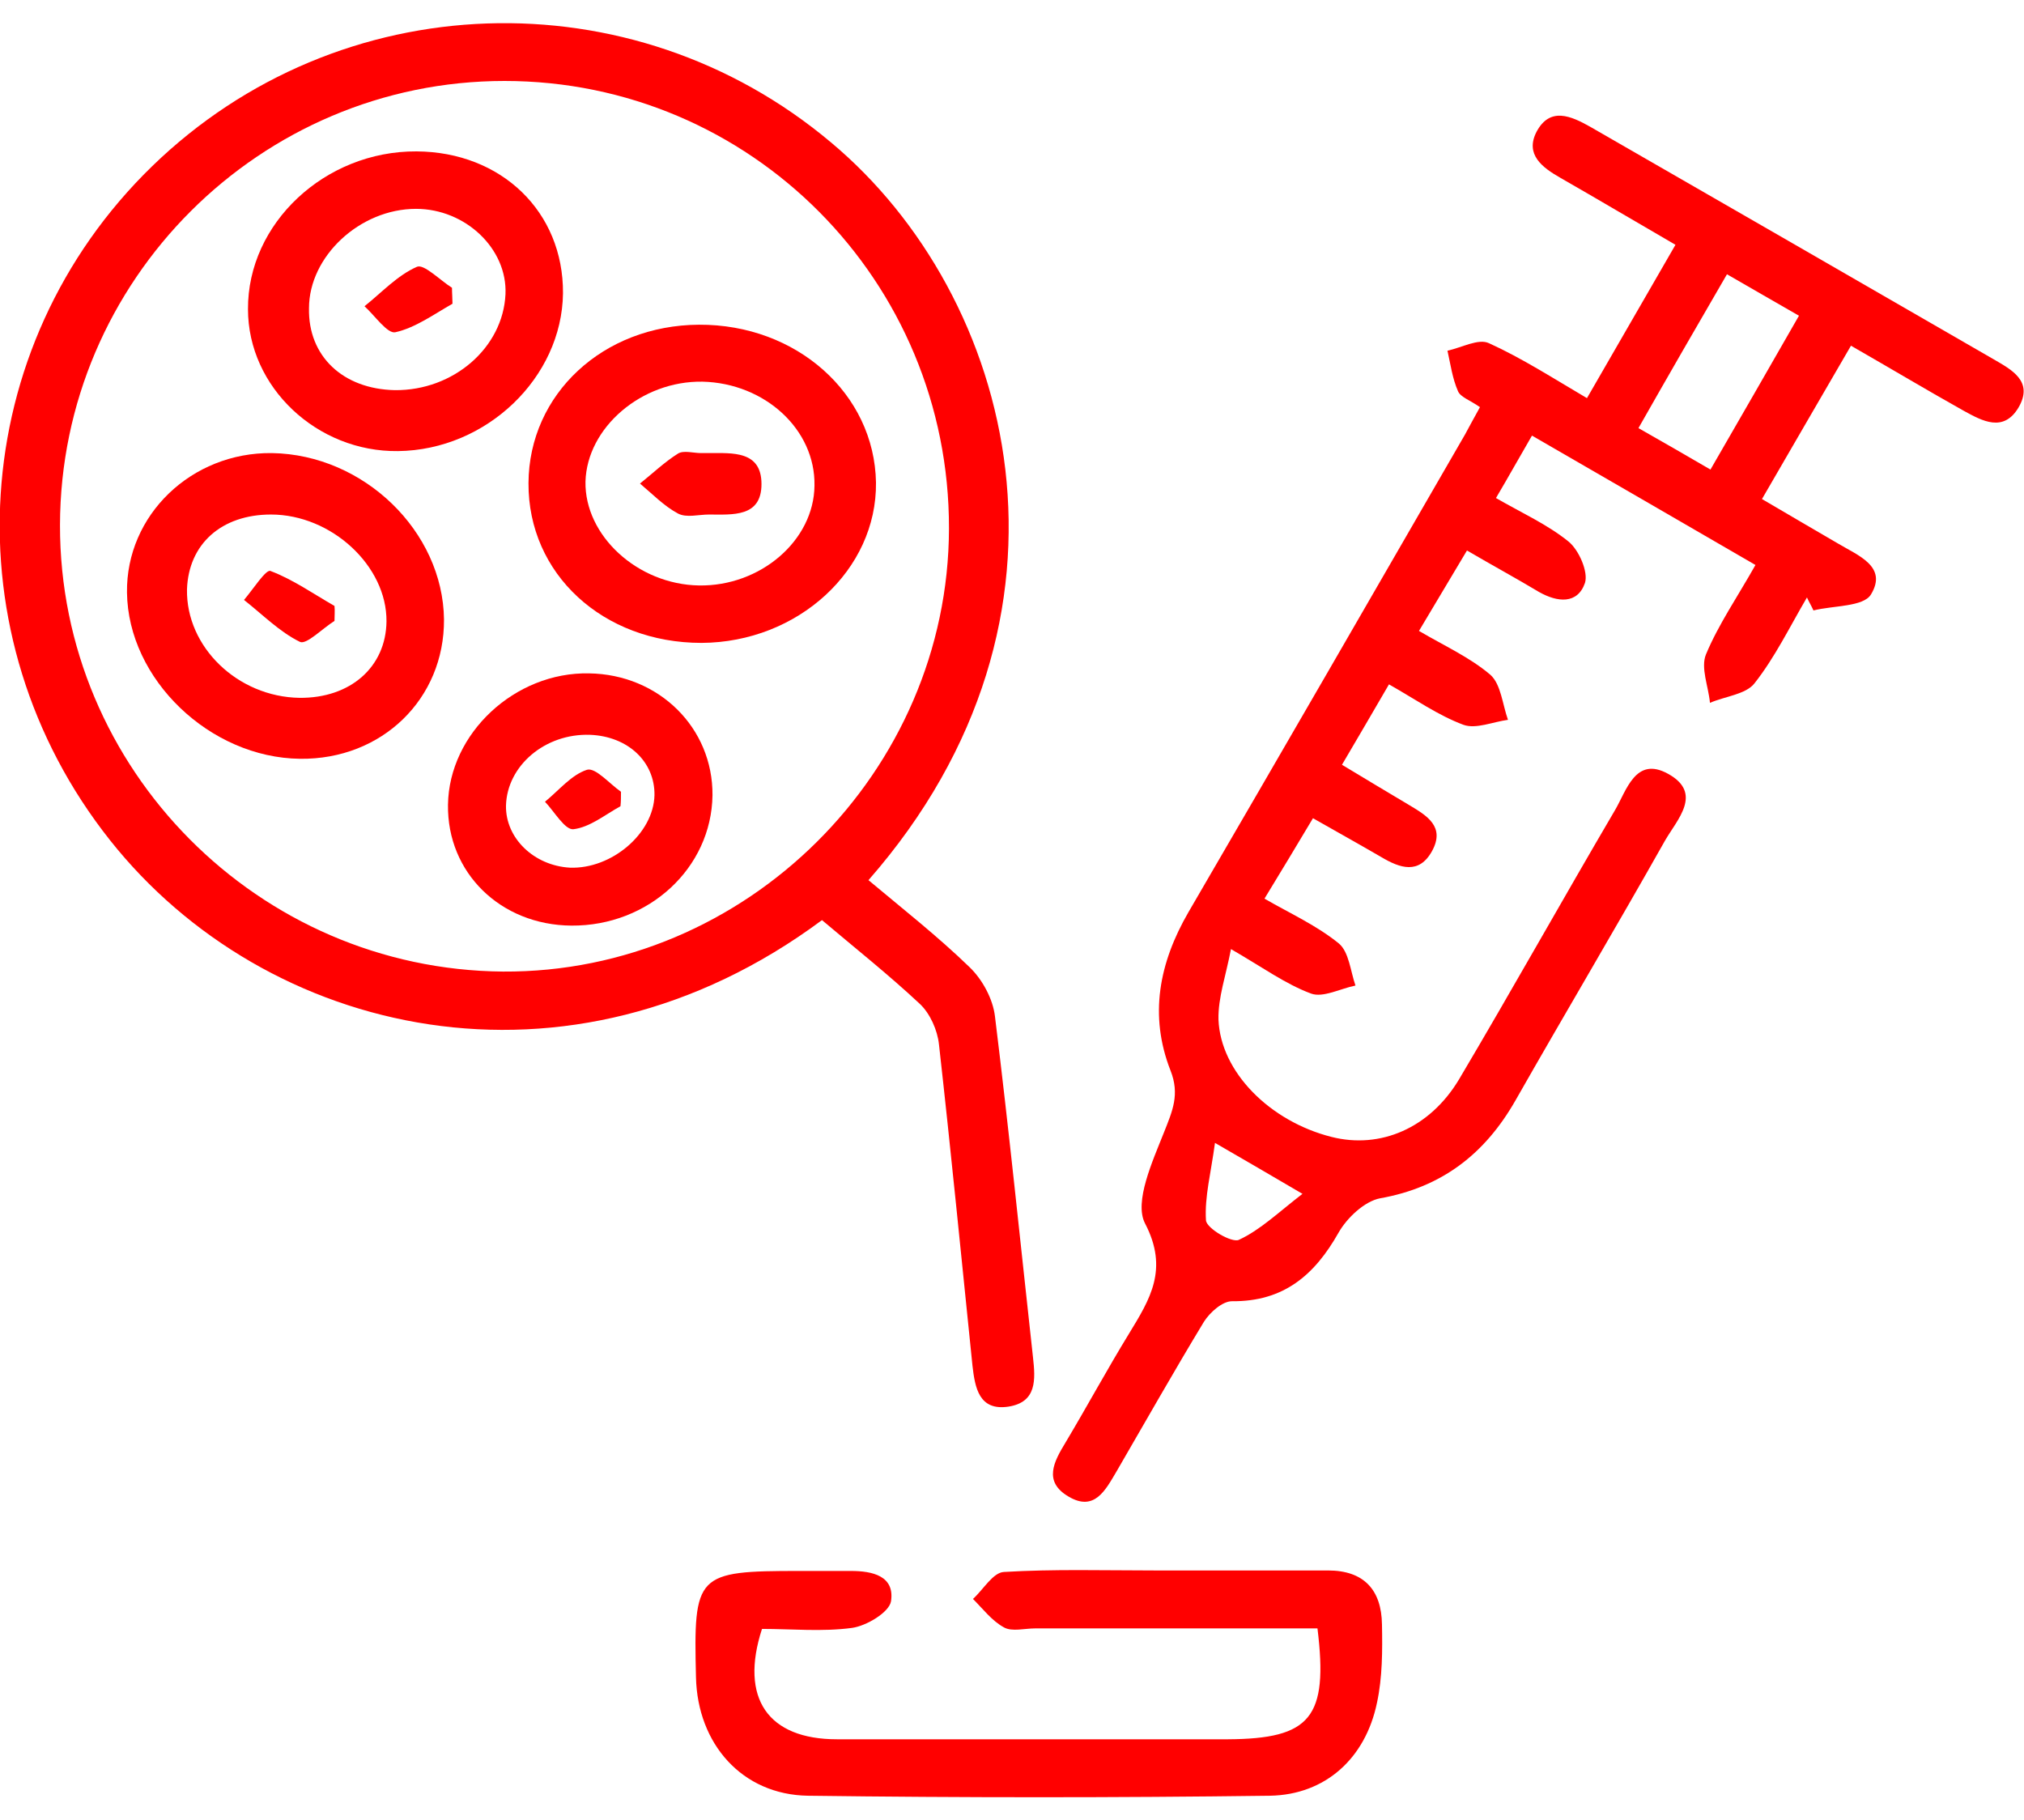
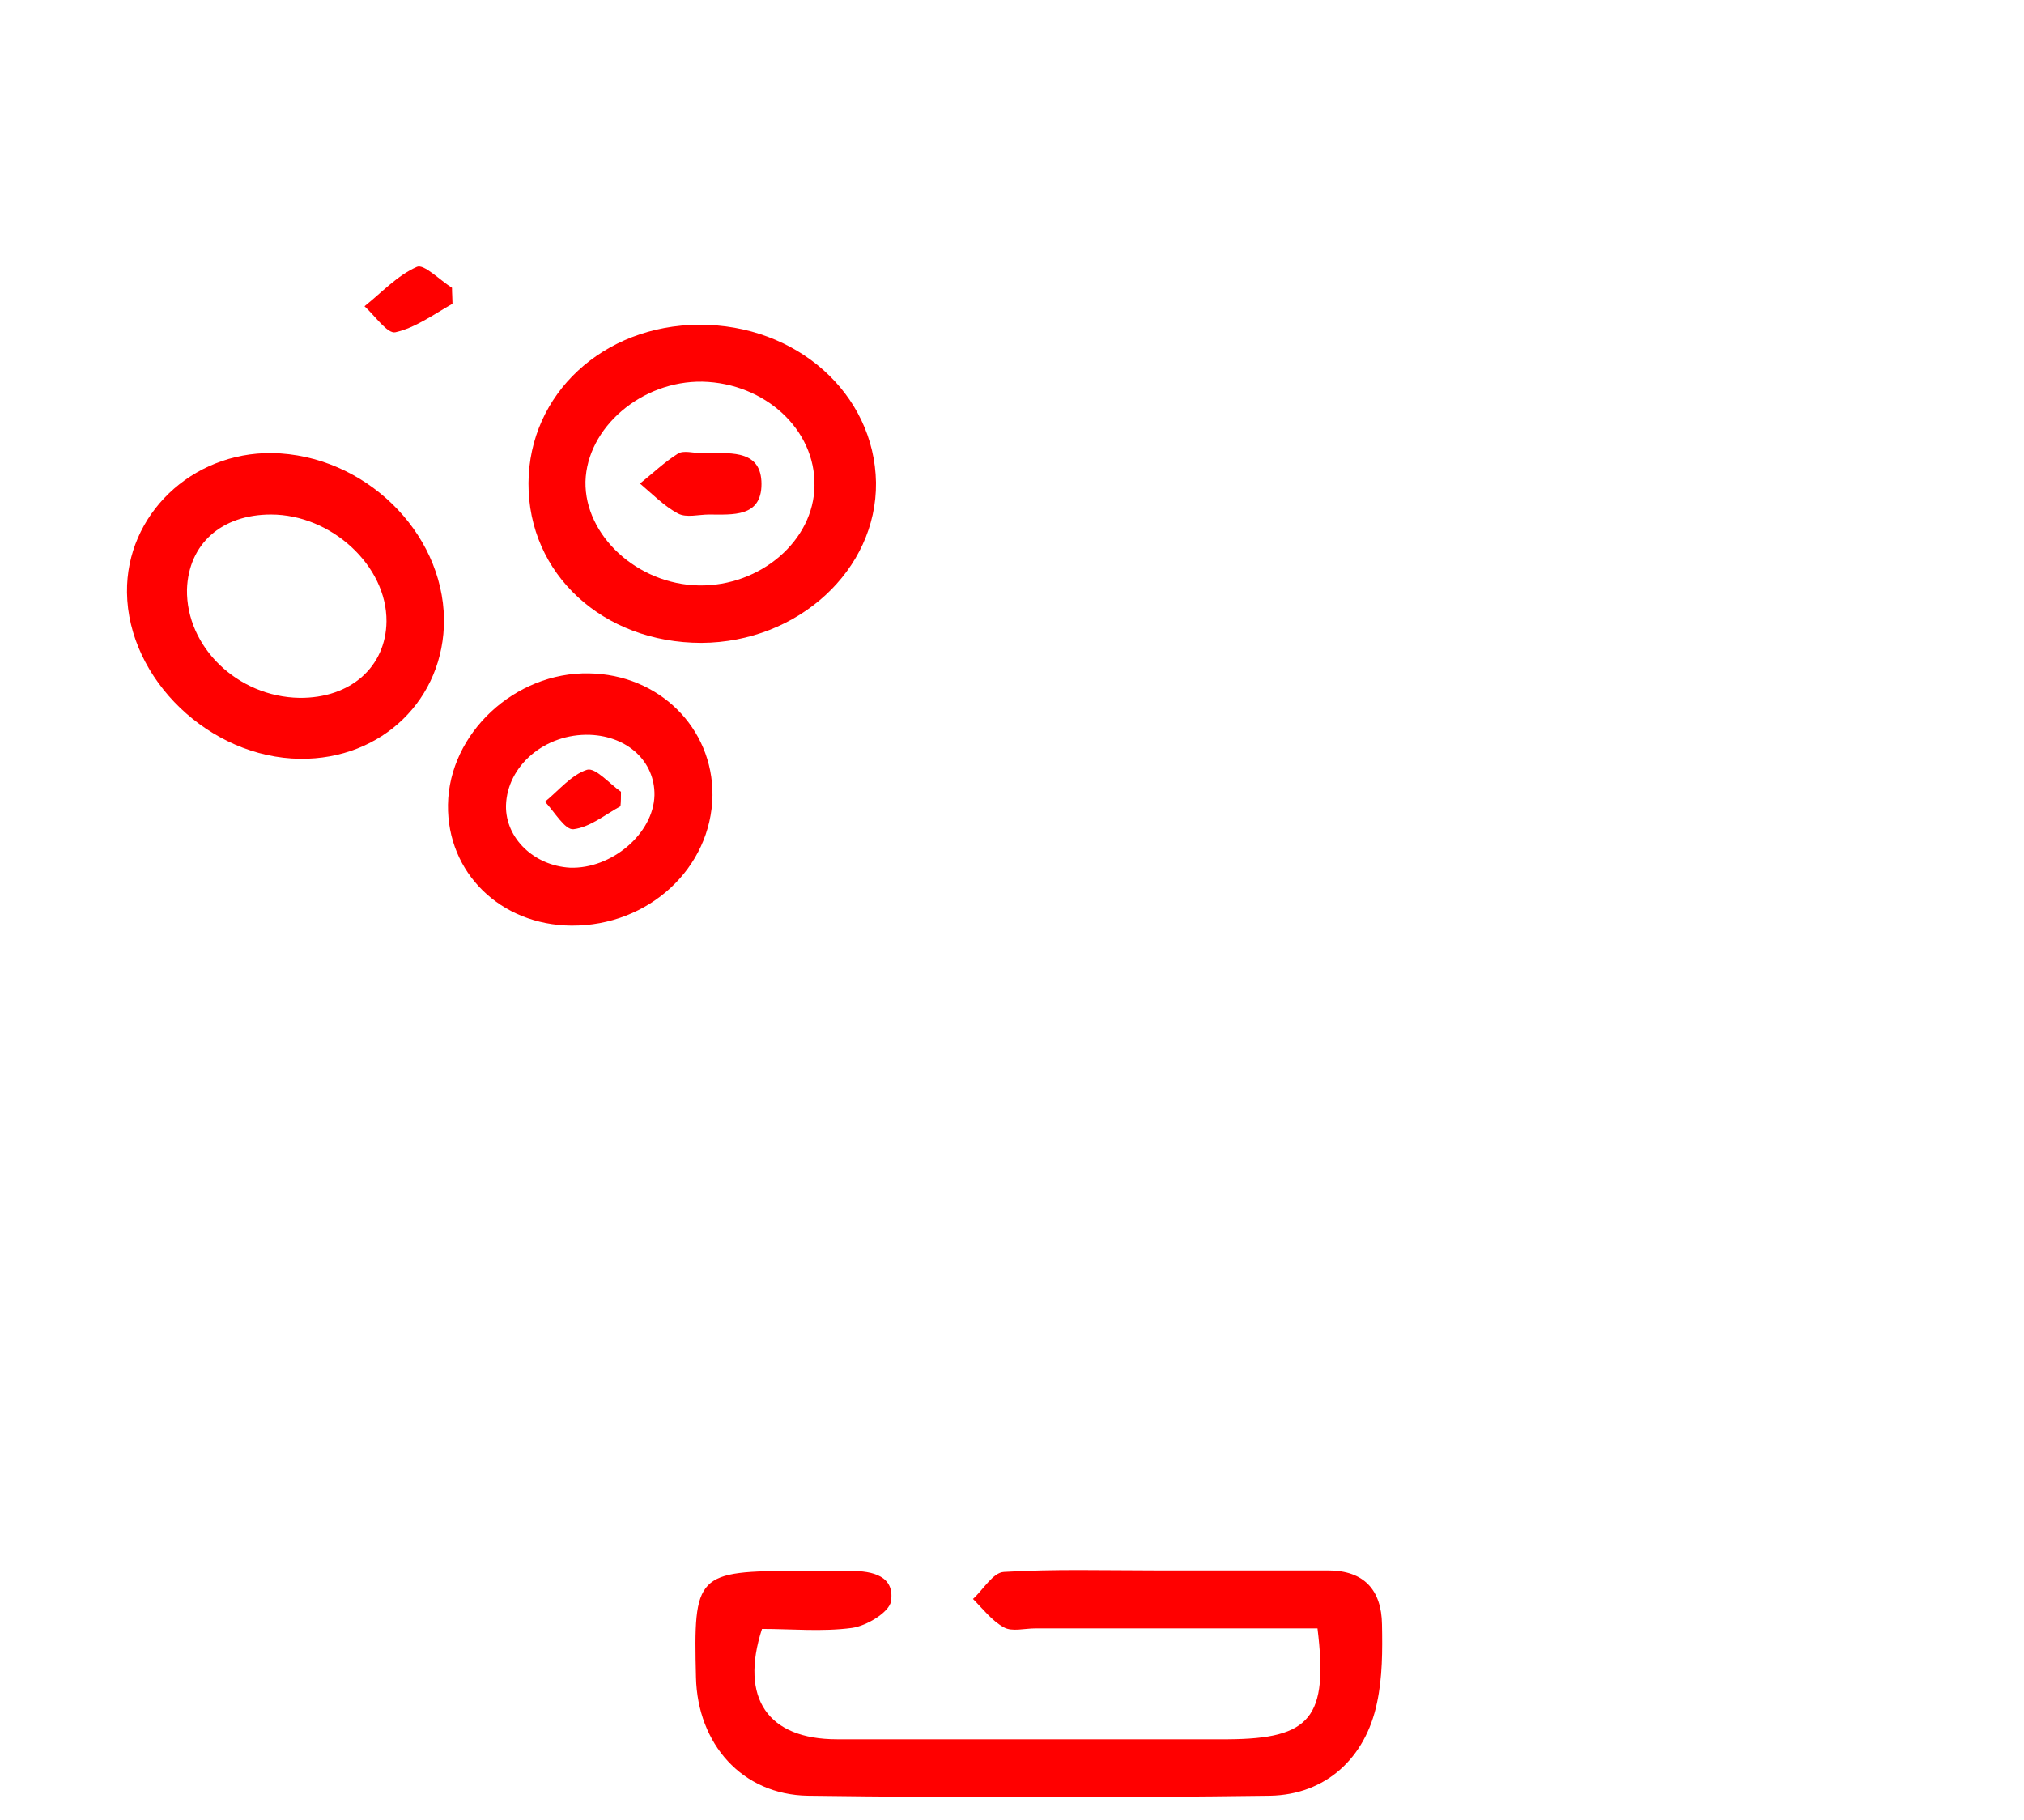
<svg xmlns="http://www.w3.org/2000/svg" width="109" height="98" xml:space="preserve" overflow="hidden">
  <defs>
    <clipPath id="clip0">
      <rect x="0" y="0" width="109" height="98" />
    </clipPath>
  </defs>
  <g clip-path="url(#clip0)">
-     <path d="M79.622 20.713C79.084 20.336 78.573 20.175 78.439 19.852 78.143 19.179 78.035 18.399 77.874 17.673 78.627 17.512 79.542 17 80.106 17.269 81.882 18.076 83.55 19.152 85.379 20.228 86.993 17.431 88.526 14.768 90.14 11.97 87.961 10.706 85.971 9.522 83.953 8.366 82.958 7.801 82.043 7.101 82.662 5.891 83.388 4.519 84.518 5.03 85.567 5.622 92.803 9.791 100.039 13.961 107.248 18.13 108.216 18.695 109.427 19.314 108.593 20.739 107.786 22.084 106.656 21.466 105.634 20.901 103.67 19.798 101.734 18.641 99.582 17.404 97.968 20.175 96.434 22.838 94.794 25.662 96.219 26.496 97.537 27.276 98.882 28.056 99.958 28.702 101.572 29.294 100.658 30.8 100.254 31.472 98.64 31.392 97.564 31.661 97.457 31.419 97.322 31.203 97.215 30.961 96.3 32.521 95.493 34.189 94.39 35.588 93.933 36.18 92.803 36.287 91.996 36.637 91.915 35.749 91.485 34.754 91.781 34.028 92.453 32.414 93.475 30.934 94.444 29.213 90.463 26.899 86.509 24.613 82.42 22.246 81.747 23.402 81.183 24.425 80.483 25.608 81.882 26.415 83.254 27.034 84.383 27.948 84.948 28.406 85.46 29.589 85.271 30.181 84.868 31.338 83.792 31.23 82.796 30.665 81.586 29.939 80.349 29.267 78.923 28.433 78.062 29.885 77.255 31.23 76.341 32.764 77.712 33.571 79.084 34.189 80.187 35.131 80.752 35.642 80.833 36.718 81.129 37.552 80.322 37.659 79.407 38.063 78.735 37.821 77.363 37.309 76.152 36.449 74.727 35.642 73.866 37.121 73.086 38.466 72.198 39.972 73.435 40.726 74.619 41.425 75.829 42.151 76.771 42.716 77.766 43.308 77.04 44.626 76.341 45.89 75.318 45.541 74.323 44.949 73.166 44.276 72.01 43.631 70.638 42.851 69.777 44.303 68.943 45.675 68.029 47.182 69.427 47.989 70.853 48.634 72.037 49.602 72.575 50.06 72.655 51.082 72.924 51.862 72.117 52.023 71.176 52.535 70.53 52.292 69.158 51.781 67.948 50.894 66.226 49.898 65.957 51.324 65.527 52.508 65.554 53.691 65.662 56.516 68.325 59.179 71.633 60.013 74.269 60.685 76.932 59.528 78.493 56.919 81.344 52.104 84.061 47.235 86.885 42.42 87.504 41.371 87.988 39.488 89.737 40.457 91.646 41.506 90.221 42.931 89.575 44.061 86.939 48.742 84.195 53.368 81.532 58.049 79.891 60.927 77.578 62.73 74.242 63.321 73.409 63.483 72.467 64.37 72.01 65.177 70.719 67.464 69.051 68.889 66.28 68.862 65.769 68.862 65.097 69.454 64.774 69.965 63.16 72.629 61.627 75.345 60.066 78.035 59.475 79.031 58.883 80.214 57.484 79.38 56.112 78.573 56.704 77.497 57.323 76.475 58.479 74.538 59.555 72.548 60.739 70.611 61.869 68.755 62.891 67.141 61.6 64.666 61.008 63.51 62.003 61.331 62.622 59.77 63.079 58.614 63.483 57.726 62.972 56.435 61.815 53.476 62.353 50.652 63.94 47.908 68.916 39.354 73.866 30.773 78.815 22.192 79.057 21.735 79.299 21.304 79.622 20.713ZM92.023 24.075C93.637 21.277 95.17 18.614 96.784 15.79 95.412 15.01 94.229 14.31 92.911 13.557 91.27 16.382 89.737 19.045 88.149 21.842 89.521 22.622 90.732 23.322 92.023 24.075ZM65.366 60.335C65.15 61.949 64.801 63.241 64.881 64.505 64.908 64.935 66.28 65.742 66.657 65.554 67.814 65.016 68.782 64.074 70.073 63.079 68.325 62.057 67.141 61.358 65.366 60.335Z" fill="#FF0000" transform="matrix(1.001 0 0 1 0 1.213)" />
-     <path d="M46.724 46.186C48.553 47.72 50.436 49.199 52.158 50.867 52.857 51.539 53.422 52.588 53.53 53.53 54.283 59.636 54.902 65.769 55.574 71.875 55.709 73.086 55.789 74.296 54.256 74.538 52.669 74.78 52.454 73.516 52.319 72.333 51.728 66.576 51.163 60.793 50.517 55.036 50.436 54.256 50.033 53.368 49.495 52.857 47.8 51.27 45.971 49.818 44.223 48.338 30.585 58.479 14.284 54.606 5.918 44.034-2.798 33.032-1.802 17.458 8.177 7.747 18.238-2.044 34.001-2.555 44.707 6.456 54.579 14.714 59.179 31.956 46.724 46.186ZM51.055 27.249C51.082 13.907 40.376 3.147 27.142 3.147 13.988 3.147 3.255 13.88 3.228 27.061 3.201 40.215 13.907 51.001 27.061 51.109 40.134 51.19 51.028 40.349 51.055 27.249Z" fill="#FF0000" transform="matrix(1.001 0 0 1 0 1.213)" />
    <path d="M70.88 86.482C65.715 86.482 60.685 86.482 55.682 86.482 55.117 86.482 54.444 86.67 54.014 86.428 53.368 86.078 52.884 85.433 52.346 84.895 52.911 84.383 53.422 83.469 54.014 83.442 56.704 83.281 59.394 83.361 62.084 83.361 65.204 83.361 68.325 83.361 71.445 83.361 73.382 83.361 74.323 84.41 74.35 86.266 74.377 87.665 74.377 89.118 74.081 90.49 73.462 93.475 71.31 95.439 68.325 95.493 60.039 95.601 51.755 95.601 43.469 95.493 39.919 95.439 37.525 92.695 37.444 89.118 37.309 83.55 37.444 83.388 43.012 83.388 43.927 83.388 44.841 83.388 45.783 83.388 46.94 83.388 48.15 83.657 47.935 85.029 47.827 85.621 46.617 86.347 45.837 86.455 44.25 86.67 42.582 86.509 40.995 86.509 39.784 90.248 41.318 92.453 45.03 92.453 52.05 92.453 59.071 92.453 66.065 92.453 70.503 92.426 71.472 91.297 70.88 86.482Z" fill="#FF0000" transform="matrix(1.001 0 0 1 0 1.213)" />
    <path d="M37.74 33.409C32.441 33.409 28.406 29.697 28.433 24.801 28.46 20.013 32.441 16.301 37.605 16.274 42.851 16.247 47.047 19.986 47.128 24.774 47.182 29.482 42.931 33.382 37.74 33.409ZM37.605 30.316C40.914 30.369 43.792 27.895 43.819 24.936 43.873 21.923 41.156 19.421 37.794 19.341 34.512 19.287 31.58 21.815 31.499 24.721 31.445 27.626 34.297 30.262 37.605 30.316Z" fill="#FF0000" transform="matrix(1.001 0 0 1 0 1.213)" />
    <path d="M23.887 32.145C23.914 36.422 20.551 39.704 16.14 39.65 11.298 39.596 6.886 35.373 6.832 30.692 6.779 26.523 10.303 23.134 14.633 23.187 19.583 23.268 23.833 27.41 23.887 32.145ZM16.113 36.368C18.857 36.395 20.766 34.7 20.793 32.252 20.82 29.267 17.834 26.496 14.579 26.496 11.916 26.496 10.141 28.083 10.06 30.531 10.007 33.624 12.777 36.314 16.113 36.368Z" fill="#FF0000" transform="matrix(1.001 0 0 1 0 1.213)" />
-     <path d="M22.407 6.94C26.98 6.967 30.316 10.195 30.289 14.579 30.235 19.125 26.173 23.026 21.412 23.08 17.054 23.134 13.342 19.637 13.342 15.44 13.315 10.814 17.485 6.913 22.407 6.94ZM21.25 19.798C24.398 19.825 27.061 17.512 27.195 14.633 27.303 12.185 25.043 10.034 22.38 10.034 19.368 10.034 16.624 12.589 16.624 15.386 16.57 17.969 18.453 19.744 21.25 19.798Z" fill="#FF0000" transform="matrix(1.001 0 0 1 0 1.213)" />
-     <path d="M30.746 48.634C26.926 48.607 24.048 45.783 24.102 42.124 24.156 38.278 27.706 34.969 31.688 35.05 35.453 35.104 38.359 37.982 38.332 41.613 38.278 45.541 34.889 48.661 30.746 48.634ZM35.211 41.613C35.238 39.811 33.786 38.439 31.741 38.359 29.32 38.278 27.276 40.026 27.222 42.178 27.195 43.927 28.729 45.406 30.665 45.514 32.898 45.594 35.158 43.685 35.211 41.613Z" fill="#FF0000" transform="matrix(1.001 0 0 1 0 1.213)" />
+     <path d="M30.746 48.634C26.926 48.607 24.048 45.783 24.102 42.124 24.156 38.278 27.706 34.969 31.688 35.05 35.453 35.104 38.359 37.982 38.332 41.613 38.278 45.541 34.889 48.661 30.746 48.634ZM35.211 41.613C35.238 39.811 33.786 38.439 31.741 38.359 29.32 38.278 27.276 40.026 27.222 42.178 27.195 43.927 28.729 45.406 30.665 45.514 32.898 45.594 35.158 43.685 35.211 41.613" fill="#FF0000" transform="matrix(1.001 0 0 1 0 1.213)" />
    <path d="M37.713 23.187C37.847 23.187 37.982 23.187 38.143 23.187 39.408 23.187 40.968 23.053 40.968 24.855 40.968 26.657 39.408 26.496 38.143 26.496 37.578 26.496 36.933 26.684 36.476 26.442 35.722 26.039 35.104 25.393 34.431 24.828 35.104 24.29 35.749 23.672 36.476 23.214 36.772 23.026 37.309 23.187 37.713 23.187Z" fill="#FF0000" transform="matrix(1.001 0 0 1 0 1.213)" />
-     <path d="M17.996 32.225C17.35 32.629 16.489 33.517 16.14 33.355 15.037 32.817 14.122 31.876 13.127 31.096 13.611 30.531 14.31 29.428 14.553 29.536 15.763 29.993 16.866 30.773 17.996 31.419 18.023 31.688 17.996 31.956 17.996 32.225Z" fill="#FF0000" transform="matrix(1.001 0 0 1 0 1.213)" />
    <path d="M24.344 15.144C23.349 15.709 22.353 16.436 21.277 16.678 20.847 16.785 20.175 15.79 19.61 15.279 20.551 14.526 21.385 13.611 22.434 13.154 22.811 12.992 23.672 13.88 24.317 14.284 24.317 14.579 24.344 14.875 24.344 15.144Z" fill="#FF0000" transform="matrix(1.001 0 0 1 0 1.213)" />
    <path d="M33.382 42.205C32.548 42.663 31.741 43.335 30.854 43.443 30.396 43.496 29.831 42.501 29.32 41.963 30.074 41.344 30.746 40.511 31.58 40.242 32.037 40.107 32.79 40.995 33.409 41.425 33.409 41.694 33.409 41.963 33.382 42.205Z" fill="#FF0000" transform="matrix(1.001 0 0 1 0 1.213)" />
  </g>
</svg>